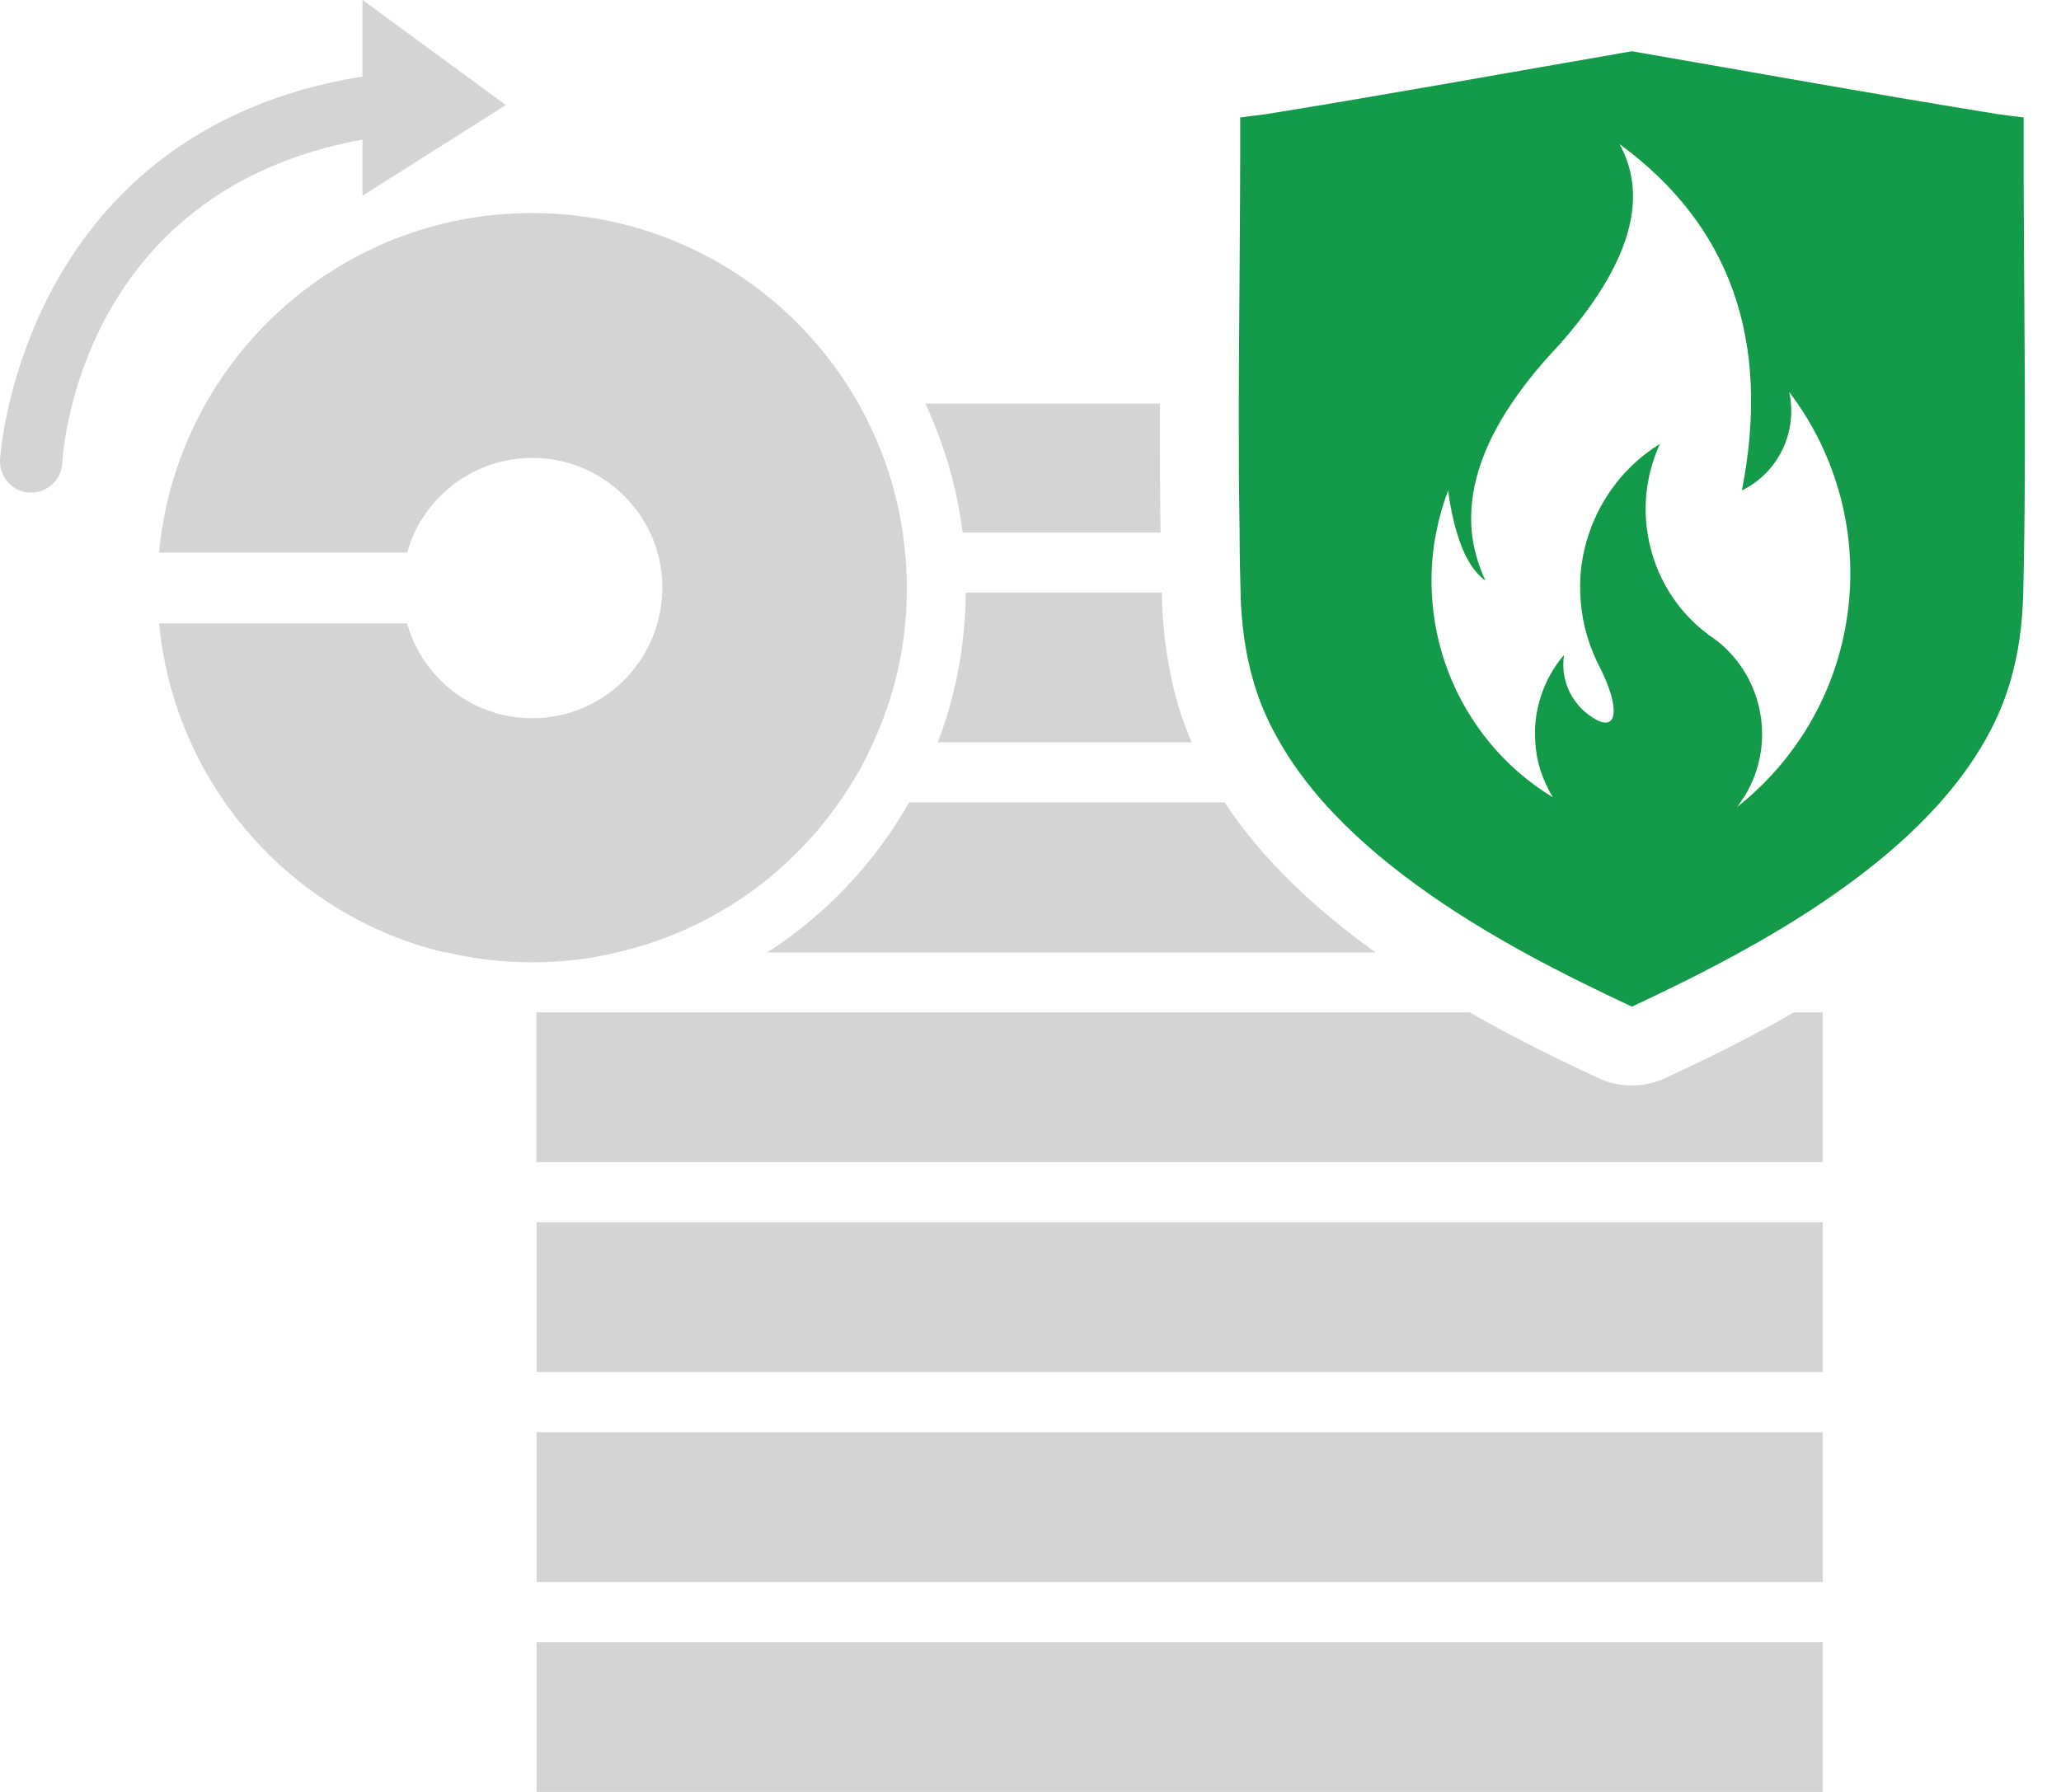
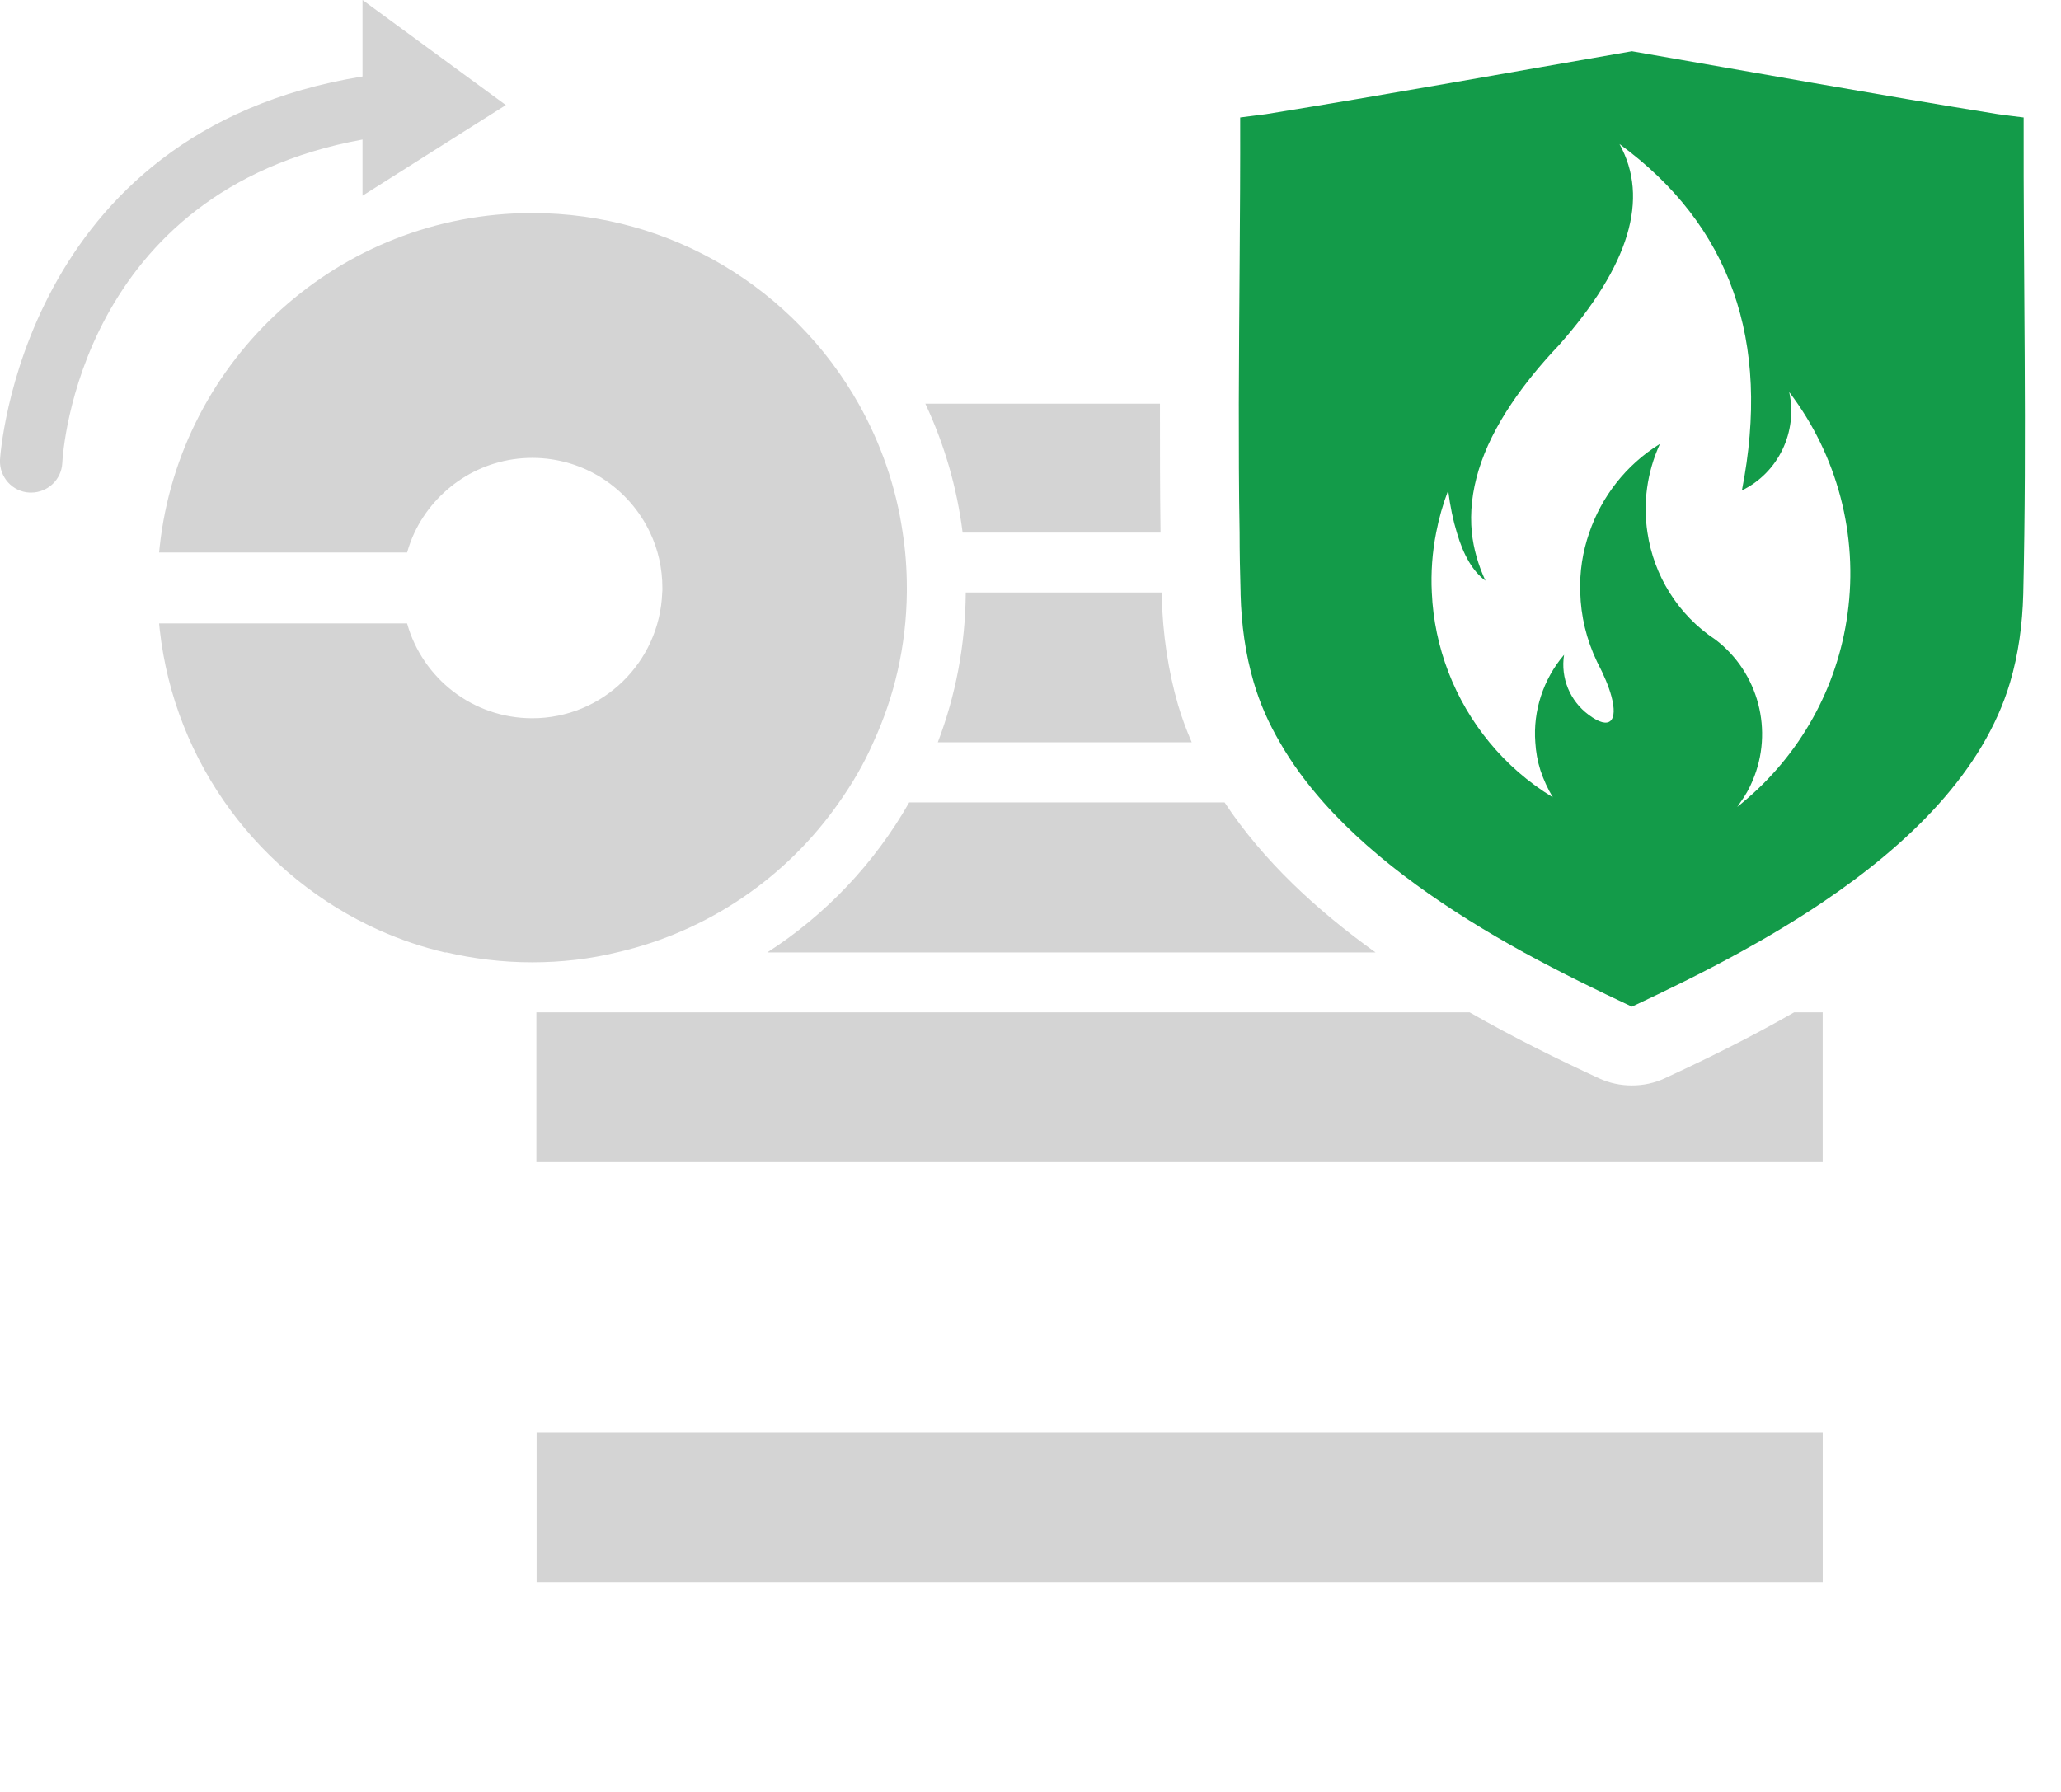
<svg xmlns="http://www.w3.org/2000/svg" width="46" height="40" viewBox="0 0 46 40" fill="none">
  <g id="icon-ppoz-rolowane" clip-path="url(#clip0_94_297)">
    <g id="Group">
      <path id="Vector" d="M9.948 21.256C10.564 21.401 11.211 21.481 11.876 21.481C12.54 21.481 13.174 21.406 13.785 21.256C15.822 20.785 17.569 19.571 18.726 17.912C19.025 17.49 19.285 17.045 19.492 16.57C19.963 15.549 20.227 14.419 20.24 13.226V13.121C20.24 12.703 20.209 12.289 20.147 11.889C19.998 10.859 19.655 9.887 19.162 9.011C17.727 6.468 15.004 4.756 11.876 4.756C7.564 4.756 4.017 8.017 3.564 12.206C3.56 12.249 3.555 12.289 3.551 12.333H9.086C9.13 12.179 9.183 12.034 9.249 11.893C9.715 10.908 10.718 10.221 11.88 10.221C13.041 10.221 14.045 10.903 14.511 11.893C14.687 12.263 14.784 12.685 14.784 13.125C14.784 13.16 14.784 13.2 14.78 13.231C14.722 14.788 13.446 16.033 11.88 16.033C10.551 16.033 9.429 15.14 9.086 13.917H3.551C3.555 13.961 3.56 14.001 3.564 14.045C3.894 17.05 5.817 19.58 8.47 20.768C8.945 20.979 9.438 21.146 9.948 21.265V21.256Z" fill="#D4D4D4" />
      <path id="Vector_2" d="M40.681 22.598V25.942H11.972V22.598H32.801C33.791 23.166 34.781 23.65 35.683 24.068C35.916 24.178 36.171 24.23 36.422 24.23C36.673 24.23 36.928 24.178 37.161 24.068C38.063 23.65 39.053 23.166 40.043 22.598H40.681Z" fill="#D4D4D4" />
-       <path id="Vector_3" d="M40.682 27.284H11.977V30.628H40.682V27.284Z" fill="#D4D4D4" />
      <path id="Vector_4" d="M40.682 31.97H11.977V35.314H40.682V31.97Z" fill="#D4D4D4" />
-       <path id="Vector_5" d="M40.682 36.656H11.977V40H40.682V36.656Z" fill="#D4D4D4" />
      <path id="Vector_6" d="M30.702 21.261H17.124C18.431 20.42 19.522 19.267 20.292 17.912H27.332C28.19 19.21 29.387 20.319 30.702 21.261Z" fill="#D4D4D4" />
      <path id="Vector_7" d="M26.294 15.739C26.378 16.025 26.483 16.302 26.598 16.57H20.931C21.327 15.532 21.547 14.405 21.555 13.226H25.929V13.31C25.951 14.164 26.074 14.977 26.294 15.739Z" fill="#D4D4D4" />
      <path id="Vector_8" d="M25.889 9.011C25.889 9.966 25.889 10.93 25.902 11.889H21.485C21.357 10.868 21.071 9.904 20.653 9.011H25.889Z" fill="#D4D4D4" />
      <path id="Vector_9" d="M8.091 3.115V4.369L11.29 2.345L8.091 0V1.707C0.462 2.939 0.004 10.19 -0 10.265C-0.018 10.648 0.277 10.978 0.66 10.995C0.673 10.995 0.682 10.995 0.695 10.995C1.065 10.995 1.373 10.705 1.39 10.335C1.403 10.085 1.773 4.268 8.091 3.115Z" fill="#D4D4D4" />
    </g>
    <path id="Vector_10" d="M45.166 2.622C44.954 2.596 44.743 2.57 44.589 2.548C41.861 2.108 39.142 1.615 36.423 1.144C33.699 1.615 30.985 2.108 28.257 2.548C28.098 2.57 27.891 2.596 27.68 2.622C27.685 4.748 27.654 6.882 27.649 9.011C27.649 9.97 27.649 10.93 27.667 11.889C27.667 12.333 27.676 12.782 27.689 13.226V13.266C27.707 13.935 27.795 14.599 27.984 15.237C28.12 15.704 28.318 16.148 28.565 16.57C28.833 17.041 29.167 17.49 29.541 17.912C30.734 19.254 32.375 20.359 34.012 21.261C34.839 21.714 35.662 22.114 36.423 22.471C37.184 22.114 38.007 21.714 38.83 21.261C39.455 20.917 40.084 20.543 40.682 20.139C42.6 18.845 44.268 17.23 44.862 15.237C45.051 14.599 45.139 13.935 45.157 13.266C45.24 9.728 45.157 6.169 45.166 2.622ZM41.236 13.701C41.012 15.356 40.172 16.856 38.896 17.912C38.856 17.948 38.816 17.978 38.773 18.014C38.799 17.983 38.821 17.948 38.843 17.912C38.953 17.763 39.045 17.6 39.116 17.428C39.591 16.315 39.252 15.017 38.293 14.282C37.444 13.723 36.911 12.839 36.77 11.889C36.669 11.233 36.757 10.547 37.048 9.909C36.282 10.384 35.745 11.092 35.472 11.889C35.323 12.316 35.252 12.769 35.27 13.226C35.283 13.75 35.407 14.274 35.644 14.771C35.803 15.074 35.908 15.329 35.965 15.541C36.115 16.095 35.934 16.315 35.455 15.954C35.046 15.651 34.826 15.14 34.909 14.617C34.443 15.162 34.214 15.871 34.267 16.57C34.28 16.782 34.315 16.988 34.381 17.195C34.452 17.406 34.544 17.609 34.658 17.798C34.108 17.463 33.633 17.046 33.242 16.57C32.467 15.629 32.01 14.454 31.957 13.226C31.935 12.786 31.966 12.333 32.054 11.889C32.115 11.572 32.203 11.259 32.322 10.947C32.366 11.303 32.432 11.616 32.516 11.889C32.665 12.399 32.877 12.76 33.154 12.962C32.991 12.61 32.89 12.254 32.85 11.889C32.762 10.982 33.053 10.023 33.735 9.011C34.02 8.584 34.377 8.144 34.799 7.7C36.366 5.927 36.819 4.431 36.146 3.216C38.618 5.025 39.534 7.599 38.878 10.947C39.692 10.551 40.128 9.64 39.934 8.752C41.008 10.16 41.478 11.946 41.236 13.701Z" fill="#139B49" />
  </g>
  <defs>
    <clipPath id="clip0_94_297">
      <rect width="45.196" height="40" fill="white" />
    </clipPath>
  </defs>
</svg>